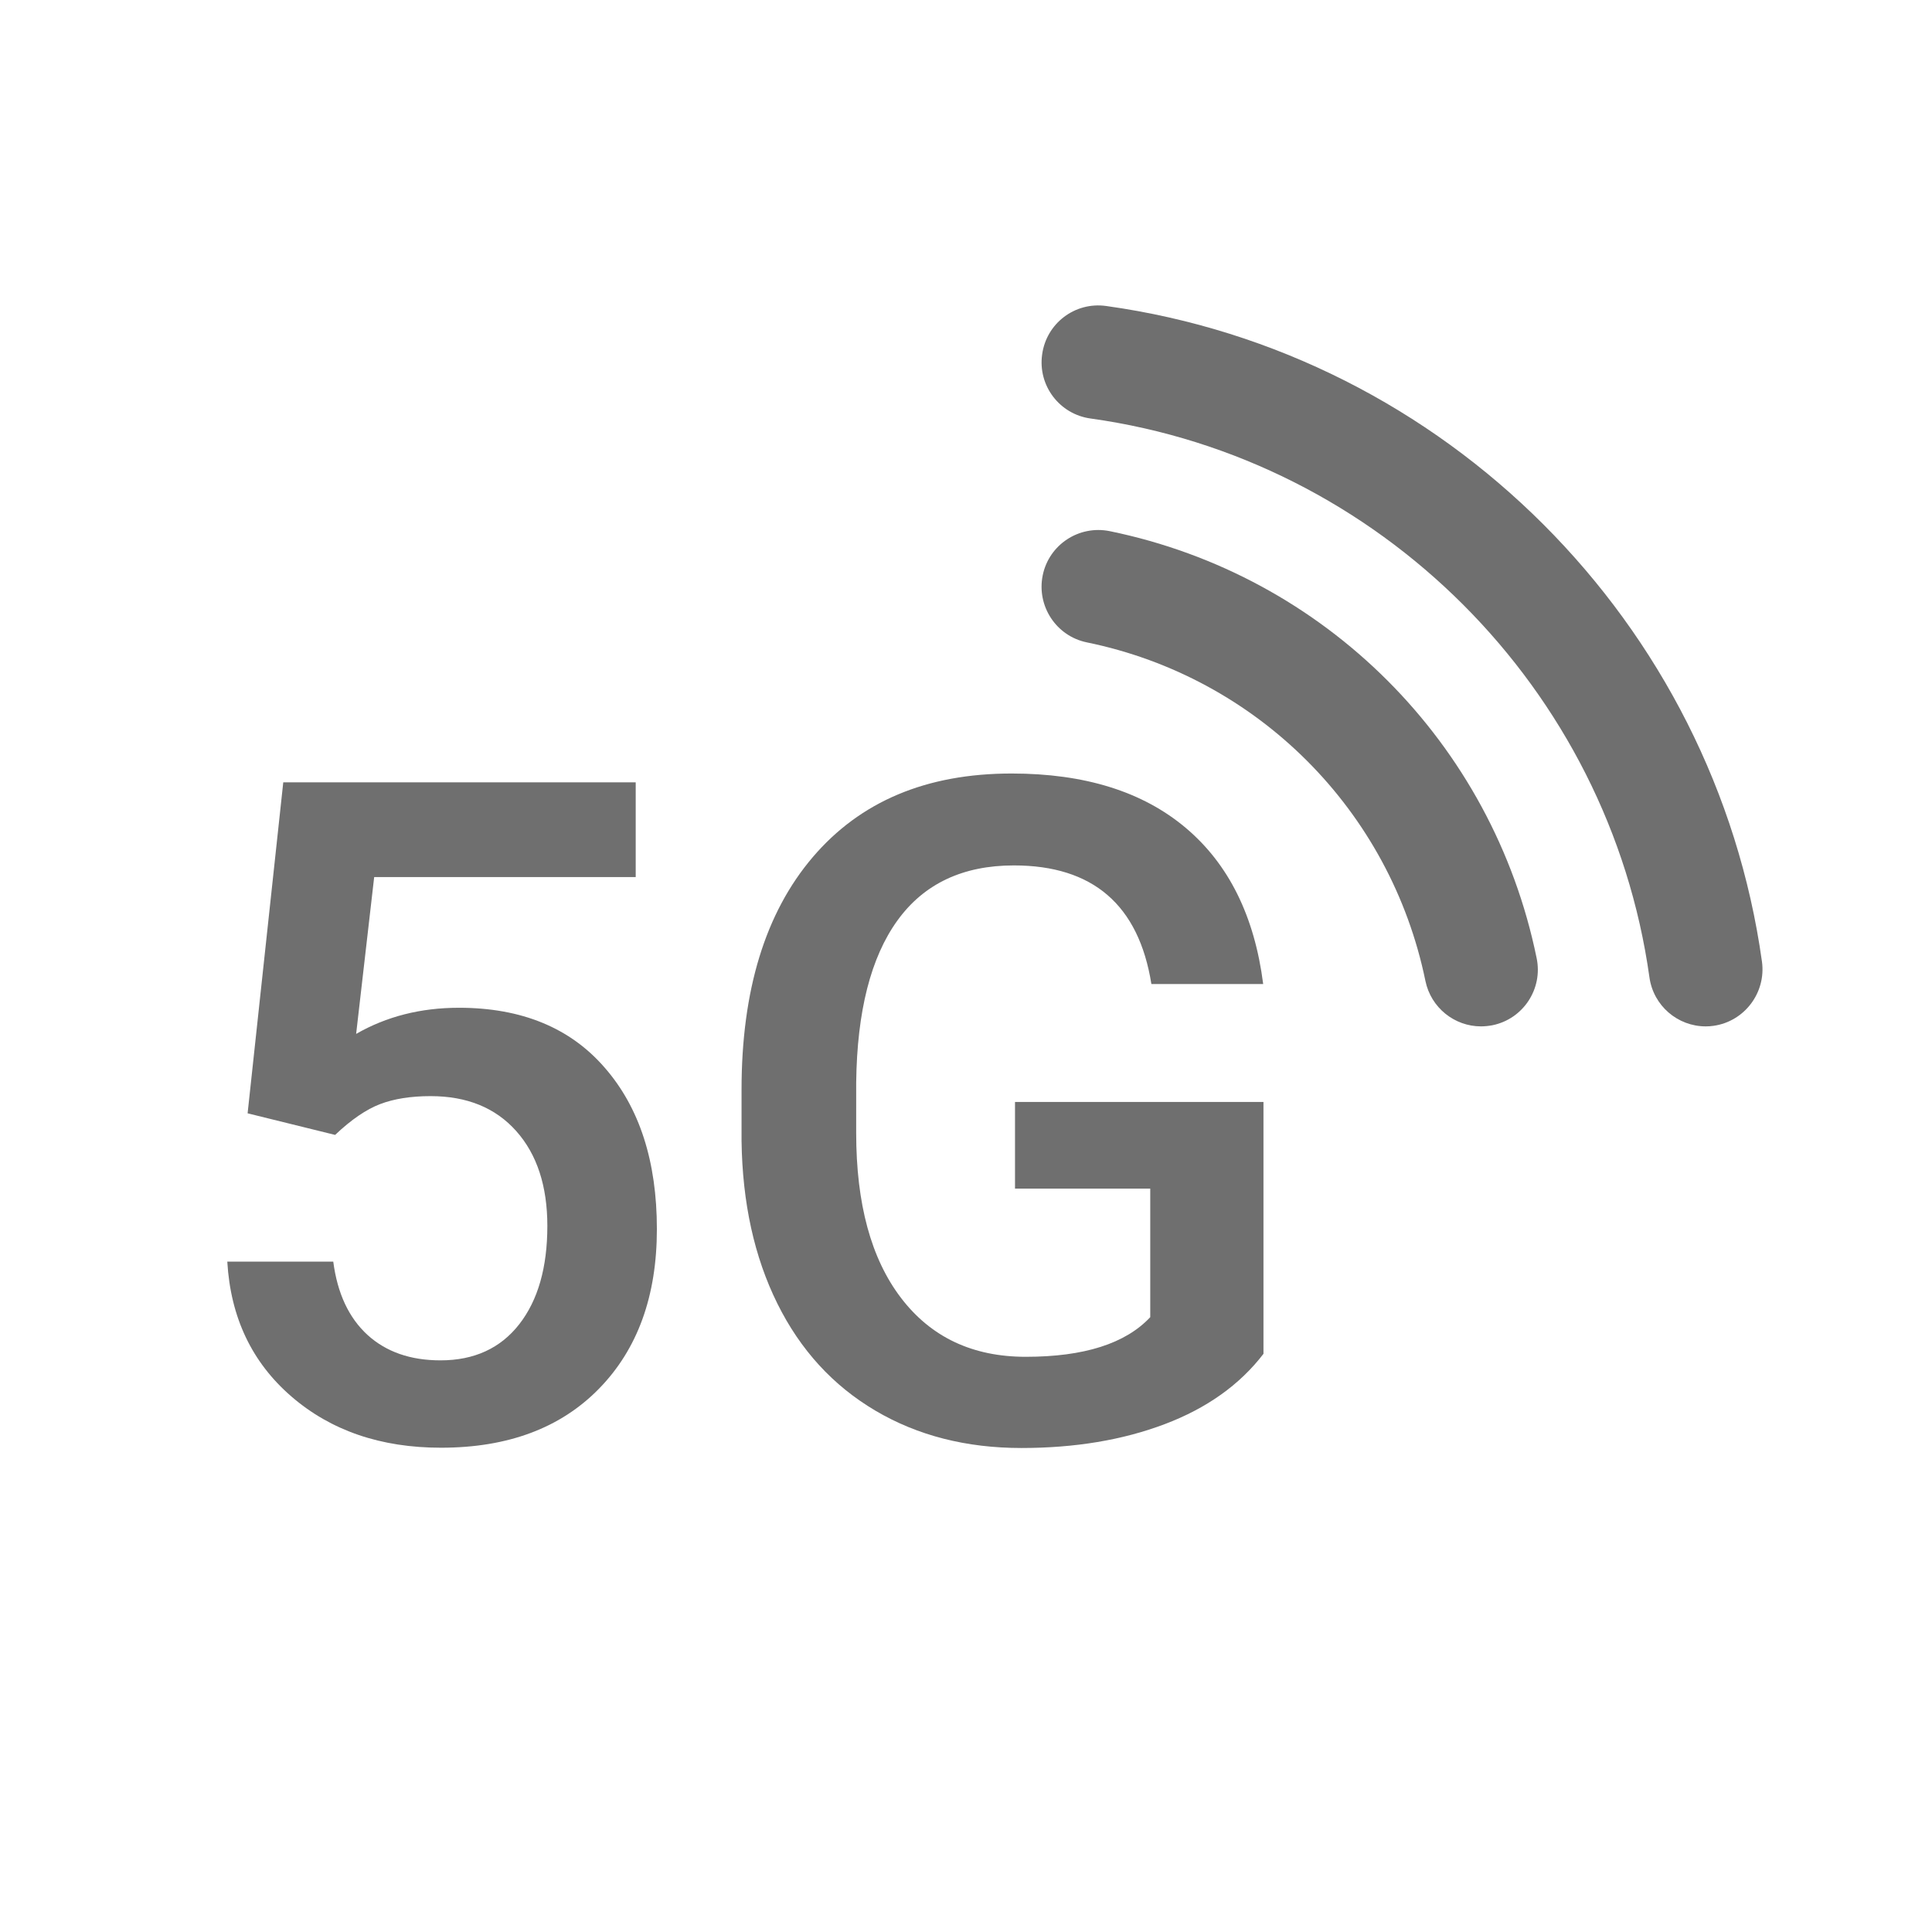
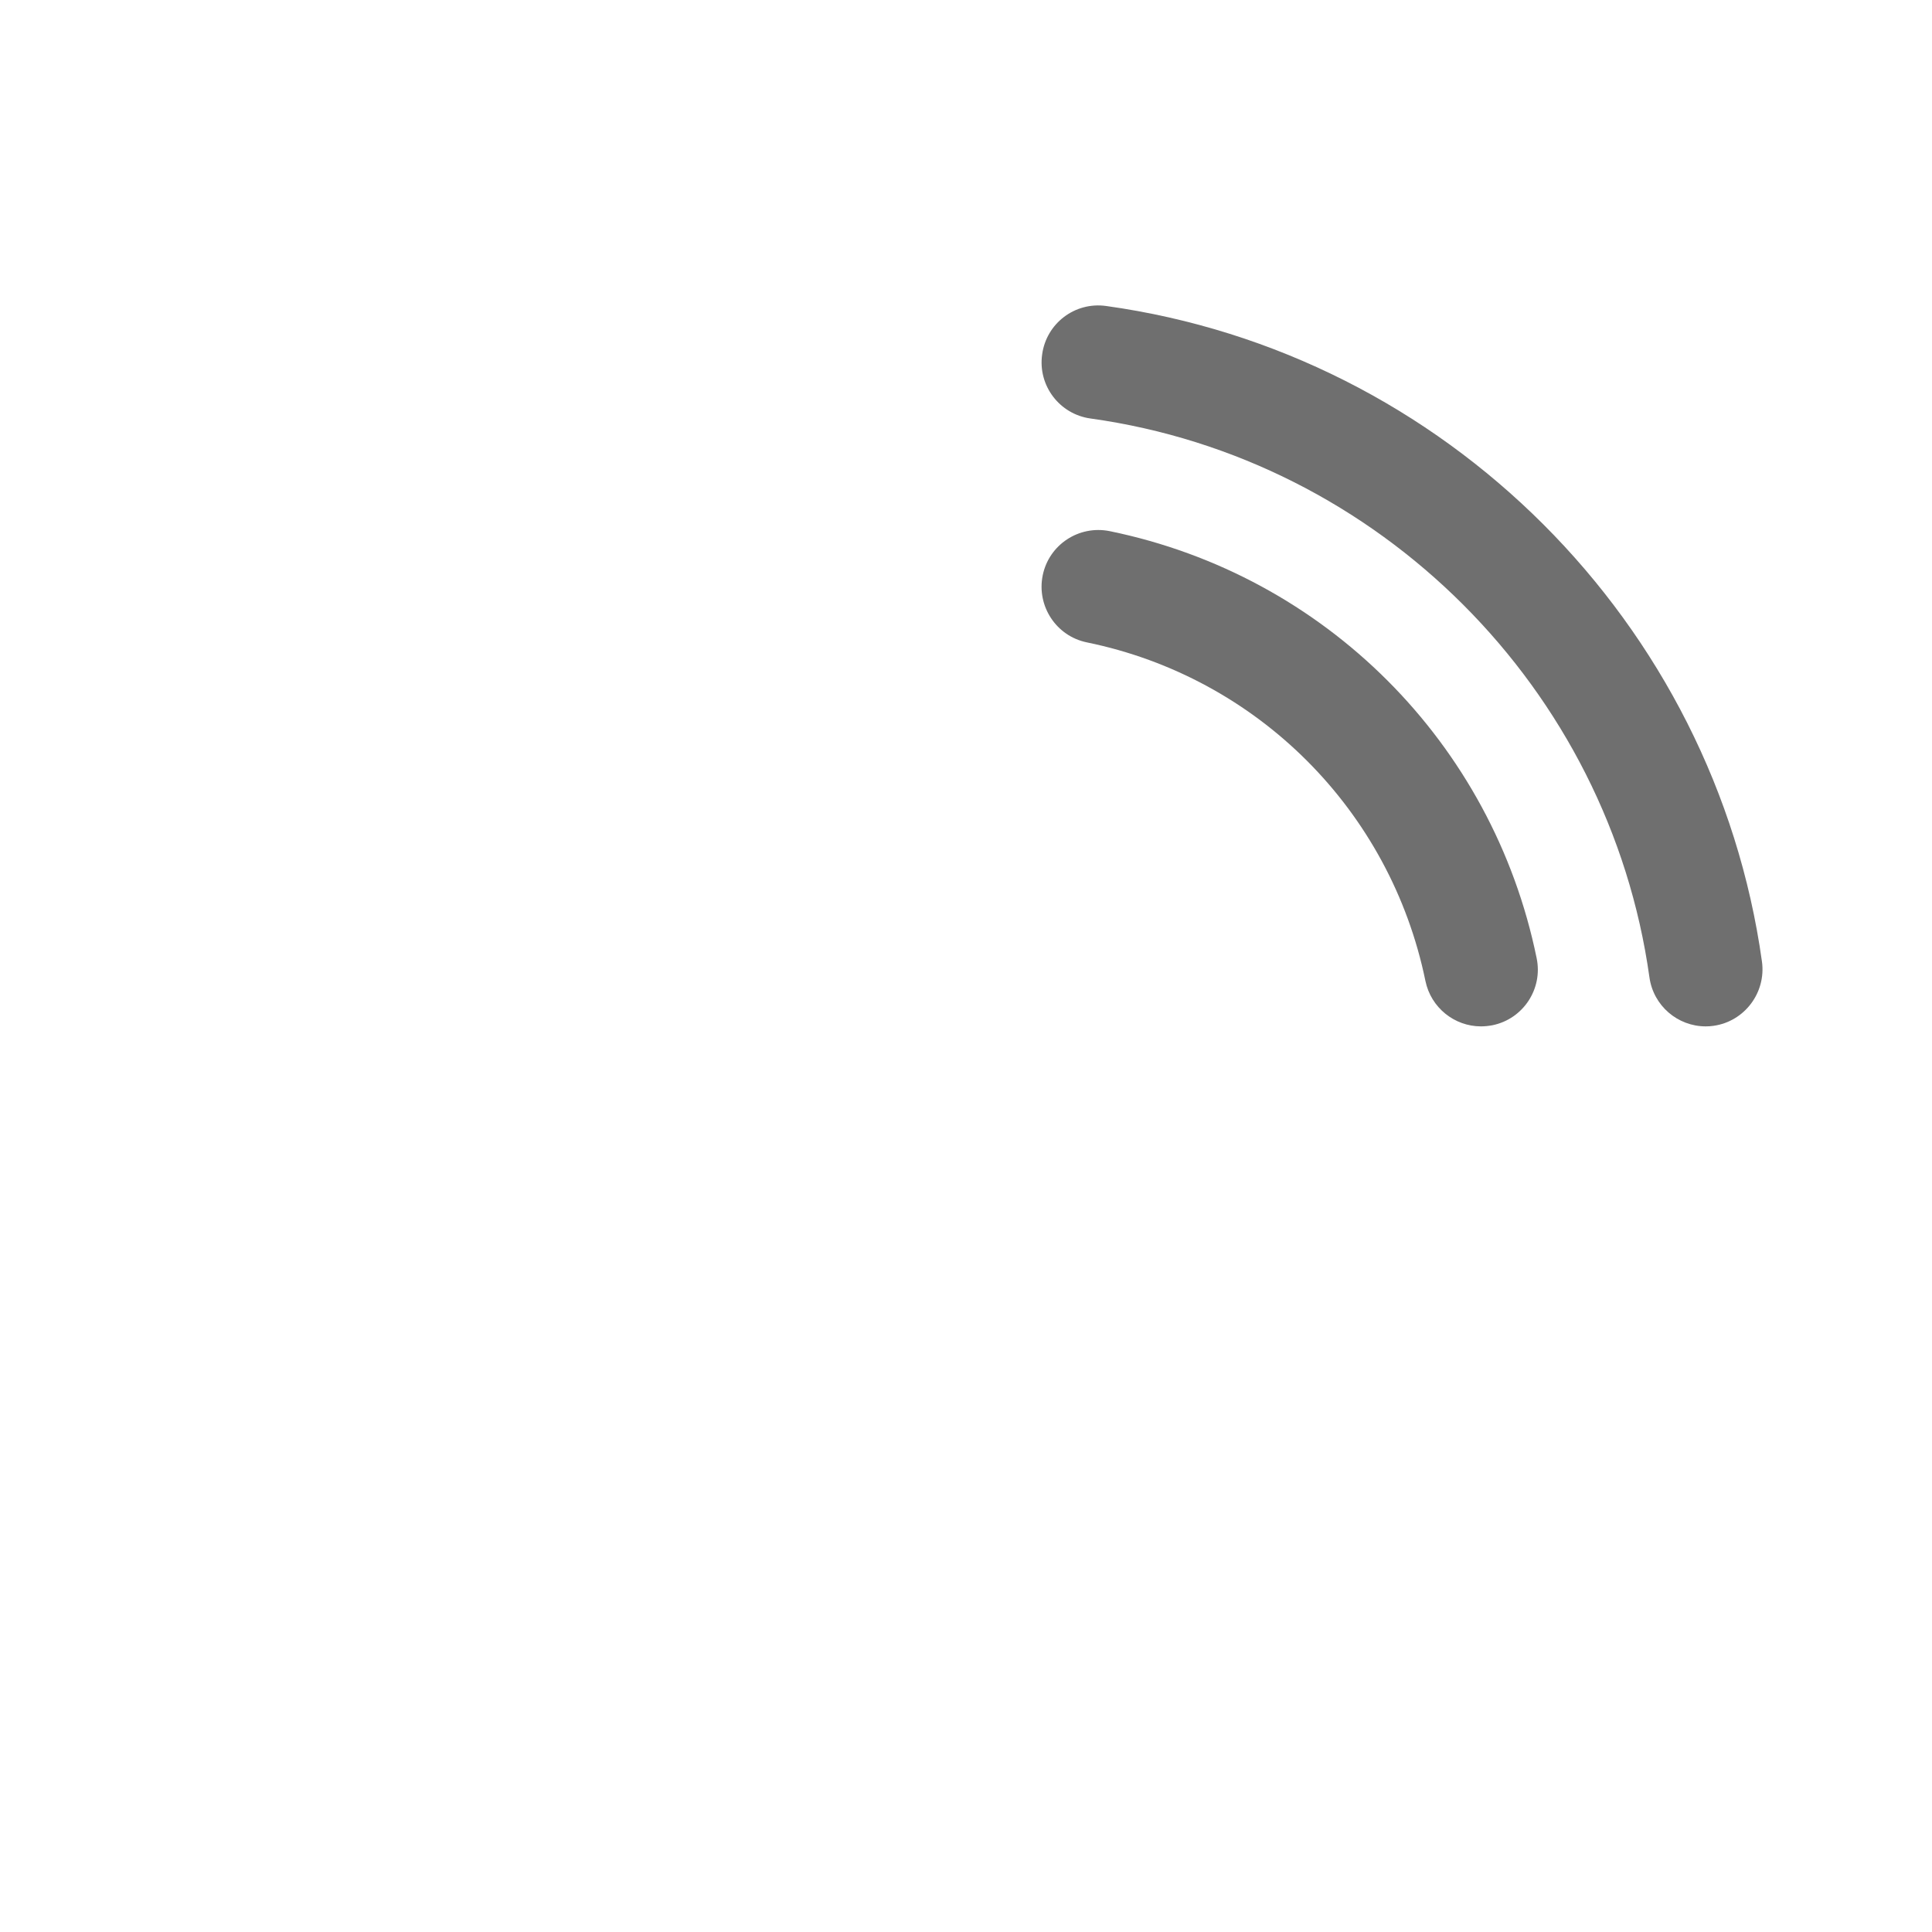
<svg xmlns="http://www.w3.org/2000/svg" version="1.1" id="svg-icon" x="0px" y="0px" width="102" height="102" viewBox="0 0 136 136" style="enable-background:new 0 0 136 136;" xml:space="preserve">
  <style type="text/css">
.icon-shape{fill:#6F6F6F;}
</style>
  <g id="svg-icon">
-     <path class="icon-shape" d="M32.31,70.94c-2.69,0-5.1,0.61-7.24,1.84l1.27-11.04h18.41v-6.67H19.94l-2.51,23.3l6.16,1.52   c1.14-1.08,2.2-1.8,3.17-2.17c0.97-0.37,2.16-0.56,3.55-0.56c2.56,0,4.57,0.82,6.03,2.46s2.19,3.87,2.19,6.68   c0,2.92-0.66,5.23-1.98,6.92c-1.32,1.69-3.17,2.54-5.54,2.54c-2.12,0-3.83-0.6-5.14-1.79c-1.31-1.2-2.12-2.92-2.41-5.16H16   c0.23,3.94,1.74,7.1,4.52,9.5c2.78,2.4,6.29,3.6,10.52,3.6c4.72,0,8.43-1.39,11.14-4.17c2.71-2.78,4.06-6.52,4.06-11.22   c0-4.76-1.22-8.55-3.67-11.36C40.14,72.35,36.71,70.94,32.31,70.94z" />
-     <path class="icon-shape" d="M71.45,83.67h9.52v9.05c-1.74,1.86-4.66,2.79-8.76,2.79c-3.75,0-6.67-1.38-8.78-4.14s-3.16-6.63-3.16-11.62   V76.2c0.06-5.01,1.03-8.81,2.9-11.4c1.87-2.59,4.61-3.88,8.2-3.88c5.56,0,8.79,2.78,9.68,8.35h7.87c-0.61-4.78-2.43-8.45-5.46-11   c-3.03-2.55-7.11-3.82-12.25-3.82c-5.99,0-10.65,1.96-14,5.89c-3.34,3.92-5.01,9.38-5.01,16.36v3.62c0.06,4.36,0.9,8.17,2.52,11.44   c1.62,3.27,3.92,5.78,6.9,7.54c2.98,1.76,6.41,2.63,10.28,2.63c3.77,0,7.13-0.56,10.09-1.68c2.96-1.12,5.28-2.77,6.95-4.95V77.57   H71.45V83.67z" />
    <path class="icon-shape" d="M124.03,67.69c-3.33-23.85-22.31-42.83-46.16-46.15c-2.2-0.31-4.21,1.22-4.51,3.41   c-0.31,2.19,1.22,4.21,3.41,4.51c20.33,2.83,36.5,19.01,39.34,39.34c0.28,2,1.99,3.45,3.96,3.45c0.18,0,0.37-0.01,0.56-0.04   C122.8,71.9,124.33,69.88,124.03,67.69z" />
    <path class="icon-shape" d="M78.12,37.39c-2.17-0.44-4.28,0.95-4.72,3.11c-0.44,2.16,0.95,4.28,3.11,4.72   c12.01,2.46,21.36,11.82,23.83,23.83c0.39,1.89,2.05,3.2,3.91,3.2c0.27,0,0.54-0.03,0.81-0.08c2.16-0.44,3.56-2.56,3.11-4.72   C105.07,52.29,93.27,40.5,78.12,37.39z" />
  </g>
</svg>